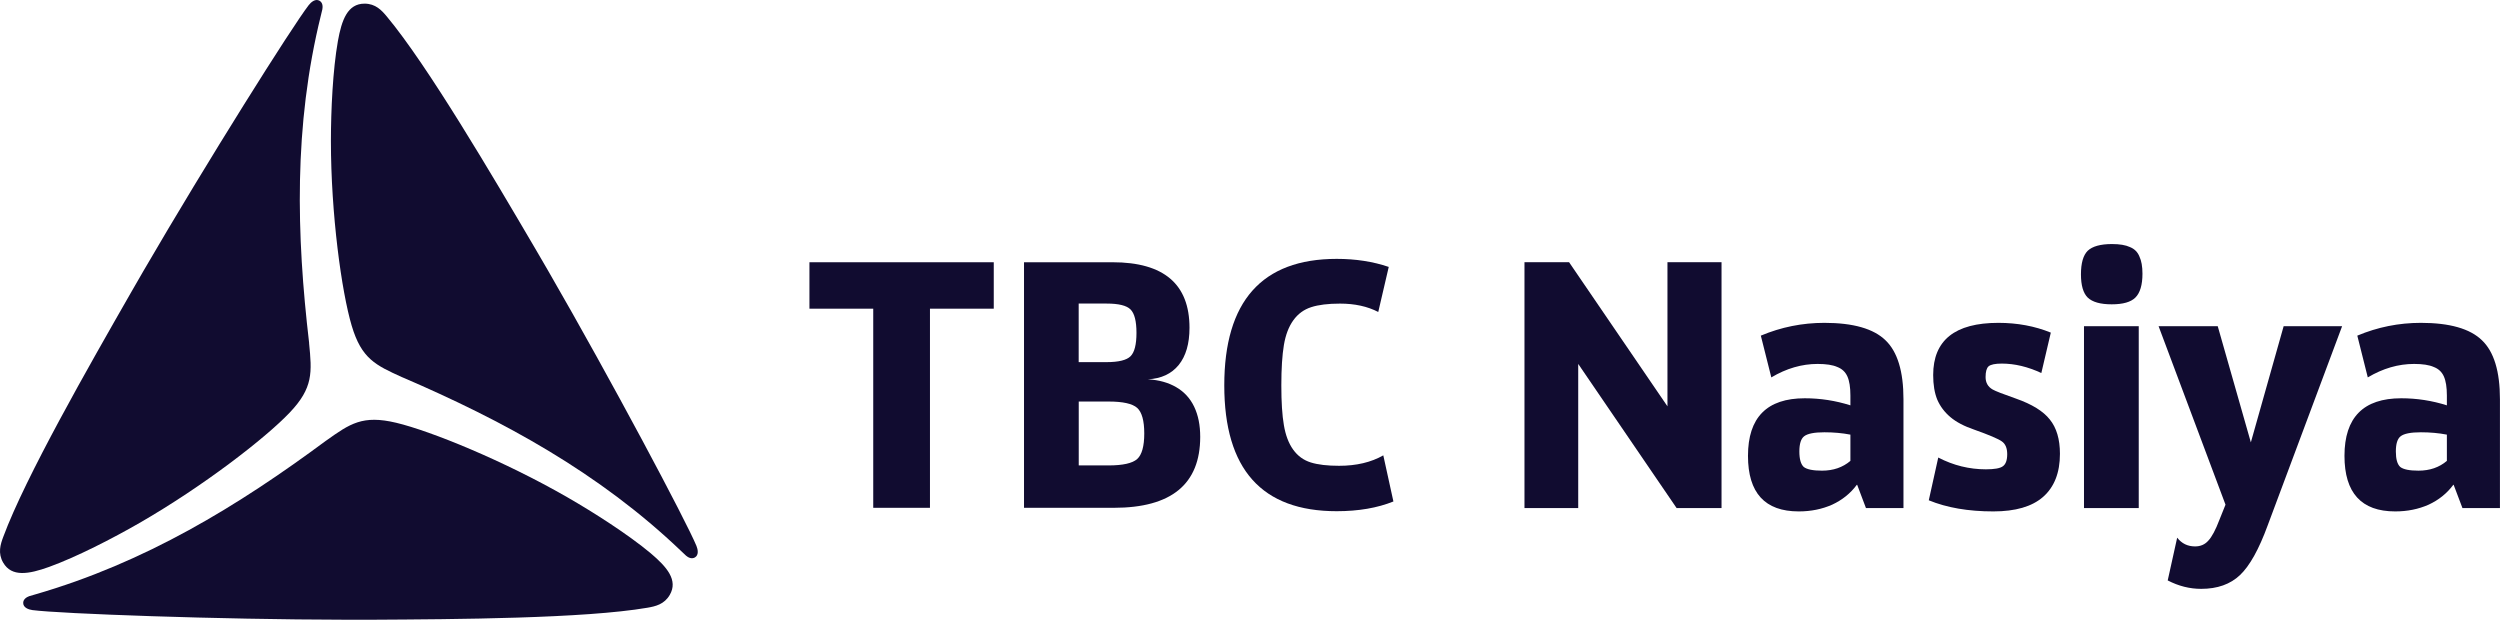
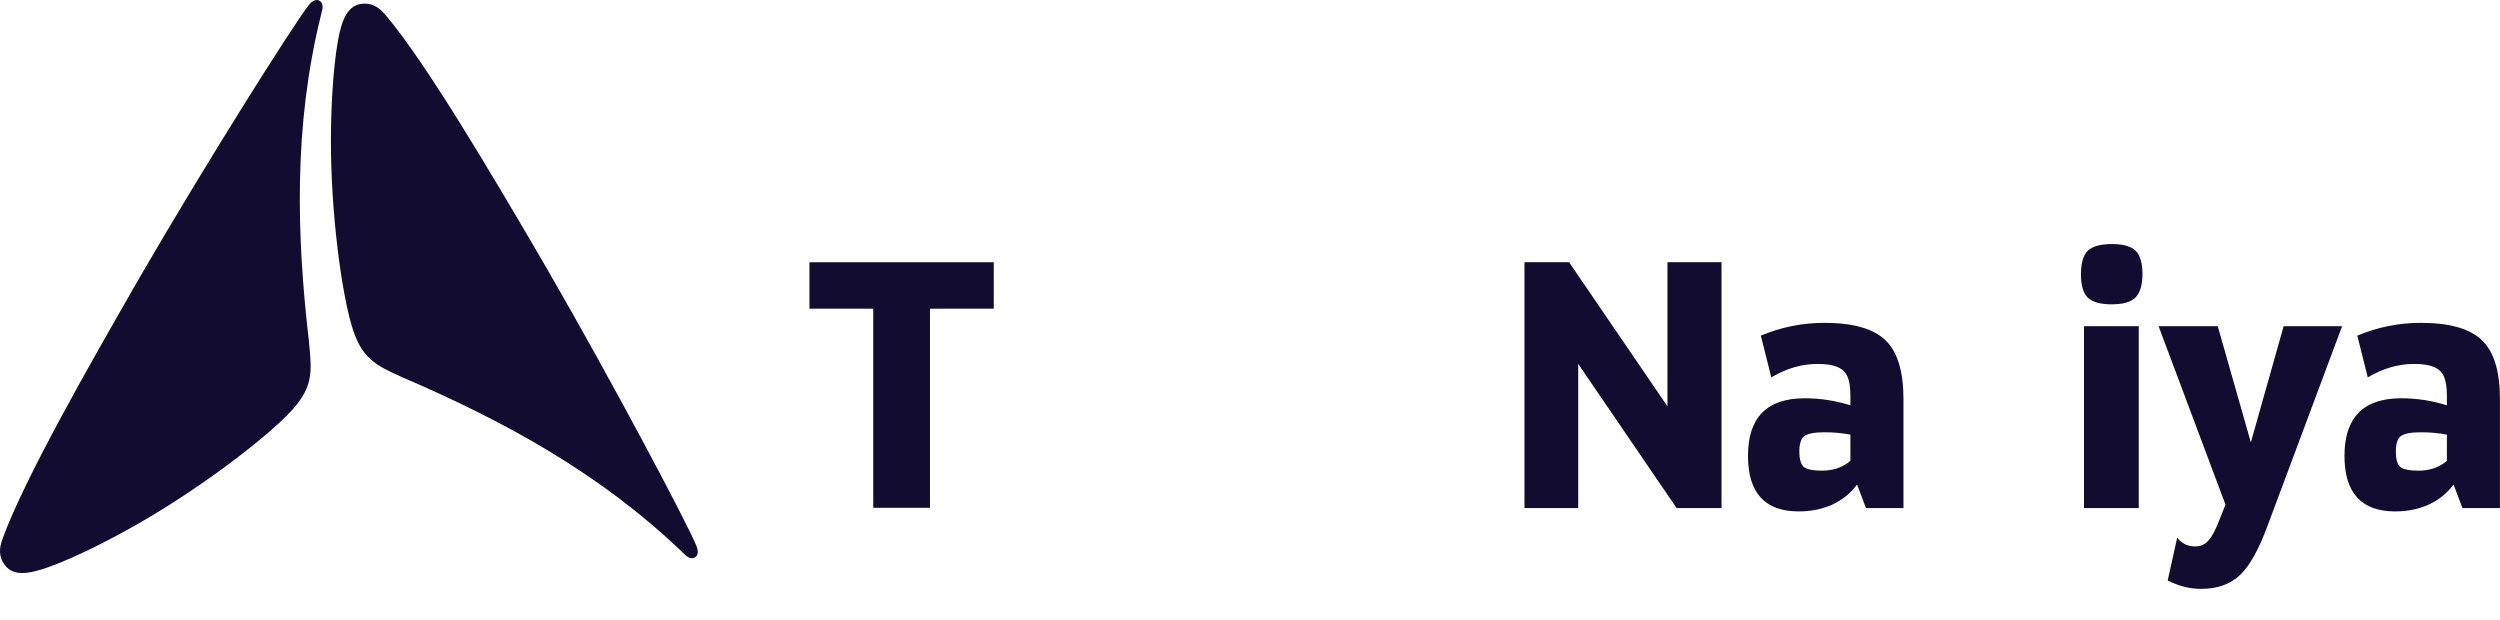
<svg xmlns="http://www.w3.org/2000/svg" width="129" height="32" viewBox="0 0 129 32" fill="none">
  <g clip-path="url(#clip0_132_9177)">
    <path d="M15.949 17.708C16.096 19.217 16.173 20.004 14.944 21.295C13.672 22.628 10.47 25.101 7.192 26.988C5.817 27.78 3.95 28.74 2.535 29.252C1.485 29.63 0.603 29.788 0.164 29.032C-0.119 28.544 0.02 28.096 0.169 27.701C1.308 24.624 4.593 18.878 6.733 15.141C6.952 14.758 7.178 14.367 7.408 13.971C10.701 8.31 15.07 1.377 15.929 0.266C16.053 0.105 16.279 -0.083 16.488 0.039C16.657 0.138 16.659 0.34 16.634 0.479C16.629 0.504 16.58 0.706 16.56 0.786C15.145 6.509 15.296 12.116 15.952 17.708H15.949Z" fill="#110C30" />
    <path d="M20.762 19.47C19.377 18.842 18.657 18.515 18.148 16.808C17.624 15.045 17.075 11.046 17.075 7.274C17.075 5.691 17.174 3.601 17.435 2.122C17.631 1.028 17.934 0.188 18.811 0.188C19.377 0.188 19.695 0.531 19.965 0.858C22.07 3.381 25.422 9.087 27.602 12.799C27.826 13.18 28.051 13.568 28.282 13.967C31.557 19.638 35.401 26.873 35.937 28.169C36.014 28.357 36.066 28.644 35.855 28.765C35.683 28.861 35.507 28.765 35.398 28.671C35.378 28.654 35.227 28.51 35.167 28.453C30.899 24.372 25.948 21.698 20.76 19.467H20.762V19.47Z" fill="#110C30" />
-     <path d="M16.824 22.74C18.063 21.859 18.706 21.402 20.444 21.815C22.239 22.245 25.99 23.771 29.27 25.656C30.645 26.447 32.413 27.578 33.568 28.542C34.419 29.26 35 29.94 34.56 30.697C34.278 31.184 33.821 31.288 33.401 31.36C30.156 31.916 23.52 31.953 19.202 31.978C18.76 31.978 18.308 31.98 17.847 31.978C11.277 31.968 3.069 31.666 1.674 31.481C1.473 31.453 1.197 31.355 1.197 31.112C1.197 30.917 1.374 30.813 1.505 30.763C1.53 30.753 1.731 30.697 1.811 30.674C7.494 29.035 12.293 26.099 16.826 22.737H16.824V22.74Z" fill="#110C30" />
    <path d="M51.278 13.532V15.928H47.986V26.203H45.059V15.928H41.767V13.532H51.281H51.278Z" fill="#110C30" />
-     <path d="M52.839 26.203V13.532H57.405C60.054 13.532 61.378 14.66 61.378 16.915C61.378 17.736 61.191 18.377 60.819 18.835C60.447 19.29 59.92 19.537 59.233 19.572C59.801 19.606 60.29 19.742 60.695 19.98C61.102 20.217 61.41 20.551 61.619 20.986C61.827 21.422 61.931 21.939 61.931 22.54C61.931 24.981 60.444 26.203 57.472 26.203H52.837H52.839ZM55.663 18.686H57.09C57.718 18.686 58.133 18.585 58.336 18.382C58.54 18.179 58.642 17.779 58.642 17.175C58.642 16.572 58.54 16.173 58.336 15.968C58.133 15.765 57.723 15.664 57.107 15.664H55.66V18.684L55.663 18.686ZM55.663 24.016H57.197C57.939 24.016 58.433 23.905 58.679 23.685C58.922 23.465 59.044 23.024 59.044 22.367C59.044 21.709 58.922 21.268 58.679 21.048C58.433 20.828 57.942 20.719 57.197 20.719H55.663V24.019V24.016Z" fill="#110C30" />
-     <path d="M68.975 26.378C65.107 26.378 63.173 24.213 63.173 19.885C63.173 15.557 65.107 13.358 68.975 13.358C69.951 13.358 70.844 13.496 71.659 13.773L71.118 16.098C70.561 15.809 69.903 15.666 69.149 15.666C68.533 15.666 68.036 15.727 67.659 15.849C67.282 15.97 66.974 16.195 66.736 16.526C66.497 16.858 66.336 17.283 66.249 17.803C66.162 18.322 66.117 19.017 66.117 19.885C66.117 20.753 66.16 21.428 66.249 21.943C66.336 22.457 66.495 22.878 66.728 23.202C66.962 23.526 67.262 23.746 67.635 23.862C68.007 23.979 68.493 24.035 69.097 24.035C69.991 24.035 70.752 23.855 71.378 23.496L71.9 25.876C71.075 26.209 70.1 26.378 68.973 26.378H68.975Z" fill="#110C30" />
    <path d="M78.663 26.215V13.531H80.965L86.041 20.967V13.531H88.831V26.215H86.512L81.436 18.778V26.215H78.663Z" fill="#110C30" />
    <path d="M92.813 26.389C91.068 26.389 90.196 25.433 90.196 23.522C90.196 21.541 91.173 20.551 93.126 20.551C93.929 20.551 94.714 20.672 95.481 20.916V20.412C95.481 19.983 95.429 19.653 95.324 19.421C95.219 19.19 95.045 19.027 94.801 18.935C94.568 18.831 94.231 18.779 93.789 18.779C92.975 18.779 92.179 19.01 91.4 19.474L90.859 17.319C91.906 16.879 92.999 16.659 94.138 16.659C95.626 16.659 96.679 16.96 97.295 17.562C97.911 18.153 98.219 19.166 98.219 20.603V26.215H96.283L95.83 25.016H95.812C95.487 25.456 95.062 25.798 94.539 26.041C94.016 26.273 93.441 26.389 92.813 26.389ZM94.016 24.286C94.597 24.286 95.086 24.118 95.481 23.782V22.427C95.062 22.346 94.615 22.306 94.138 22.306C93.615 22.306 93.266 22.375 93.091 22.514C92.929 22.642 92.847 22.902 92.847 23.296C92.847 23.69 92.923 23.956 93.074 24.095C93.237 24.223 93.551 24.286 94.016 24.286Z" fill="#110C30" />
-     <path d="M102.857 26.389C101.566 26.389 100.456 26.198 99.525 25.815L100.014 23.609C100.793 24.014 101.613 24.217 102.473 24.217C102.915 24.217 103.205 24.165 103.345 24.061C103.496 23.956 103.572 23.748 103.572 23.435C103.572 23.122 103.479 22.902 103.293 22.775C103.118 22.647 102.642 22.445 101.863 22.167C101.351 21.993 100.944 21.779 100.642 21.524C100.339 21.269 100.113 20.968 99.962 20.62C99.822 20.273 99.752 19.85 99.752 19.352C99.752 17.556 100.874 16.659 103.118 16.659C104.095 16.659 104.996 16.827 105.822 17.163L105.333 19.248C104.636 18.923 103.956 18.761 103.293 18.761C102.956 18.761 102.729 18.807 102.613 18.9C102.508 18.993 102.456 19.178 102.456 19.456C102.456 19.746 102.578 19.96 102.822 20.099C102.961 20.18 103.362 20.336 104.025 20.568C104.851 20.858 105.432 21.217 105.769 21.645C106.118 22.074 106.293 22.665 106.293 23.418C106.293 24.391 106.002 25.132 105.421 25.642C104.851 26.14 103.996 26.389 102.857 26.389Z" fill="#110C30" />
    <path d="M108.964 15.703C108.383 15.703 107.97 15.587 107.726 15.355C107.493 15.124 107.377 14.724 107.377 14.156C107.377 13.577 107.493 13.172 107.726 12.94C107.97 12.709 108.388 12.593 108.982 12.593C109.377 12.593 109.685 12.645 109.906 12.749C110.138 12.842 110.301 13.004 110.394 13.236C110.499 13.456 110.551 13.751 110.551 14.122C110.551 14.701 110.429 15.112 110.185 15.355C109.952 15.587 109.545 15.703 108.964 15.703ZM107.534 26.215V16.832H110.359V26.215H107.534Z" fill="#110C30" />
    <path d="M117.836 16.832H120.853L117.016 27.101C116.563 28.34 116.086 29.197 115.586 29.672C115.086 30.147 114.418 30.385 113.58 30.385C112.987 30.385 112.412 30.24 111.854 29.95L112.342 27.744C112.575 28.045 112.883 28.195 113.267 28.195C113.546 28.195 113.772 28.097 113.947 27.9C114.133 27.703 114.325 27.344 114.522 26.823L114.836 26.041L111.383 16.832H114.435L116.144 22.826L117.836 16.832Z" fill="#110C30" />
    <path d="M123.591 26.389C121.847 26.389 120.975 25.433 120.975 23.522C120.975 21.541 121.951 20.551 123.905 20.551C124.707 20.551 125.492 20.672 126.259 20.916V20.412C126.259 19.983 126.207 19.653 126.102 19.421C125.998 19.19 125.823 19.027 125.579 18.935C125.346 18.831 125.009 18.779 124.568 18.779C123.754 18.779 122.957 19.01 122.178 19.474L121.637 17.319C122.684 16.879 123.777 16.659 124.916 16.659C126.405 16.659 127.457 16.96 128.073 17.562C128.69 18.153 128.997 19.166 128.997 20.603V26.215H127.062L126.608 25.016H126.591C126.265 25.456 125.841 25.798 125.317 26.041C124.794 26.273 124.219 26.389 123.591 26.389ZM124.794 24.286C125.376 24.286 125.864 24.118 126.259 23.782V22.427C125.841 22.346 125.393 22.306 124.916 22.306C124.393 22.306 124.044 22.375 123.87 22.514C123.707 22.642 123.626 22.902 123.626 23.296C123.626 23.69 123.701 23.956 123.853 24.095C124.015 24.223 124.329 24.286 124.794 24.286Z" fill="#110C30" />
  </g>
  <defs>
    <clipPath id="clip0_132_9177">
      <rect width="129" height="32" fill="white" />
    </clipPath>
  </defs>
</svg>